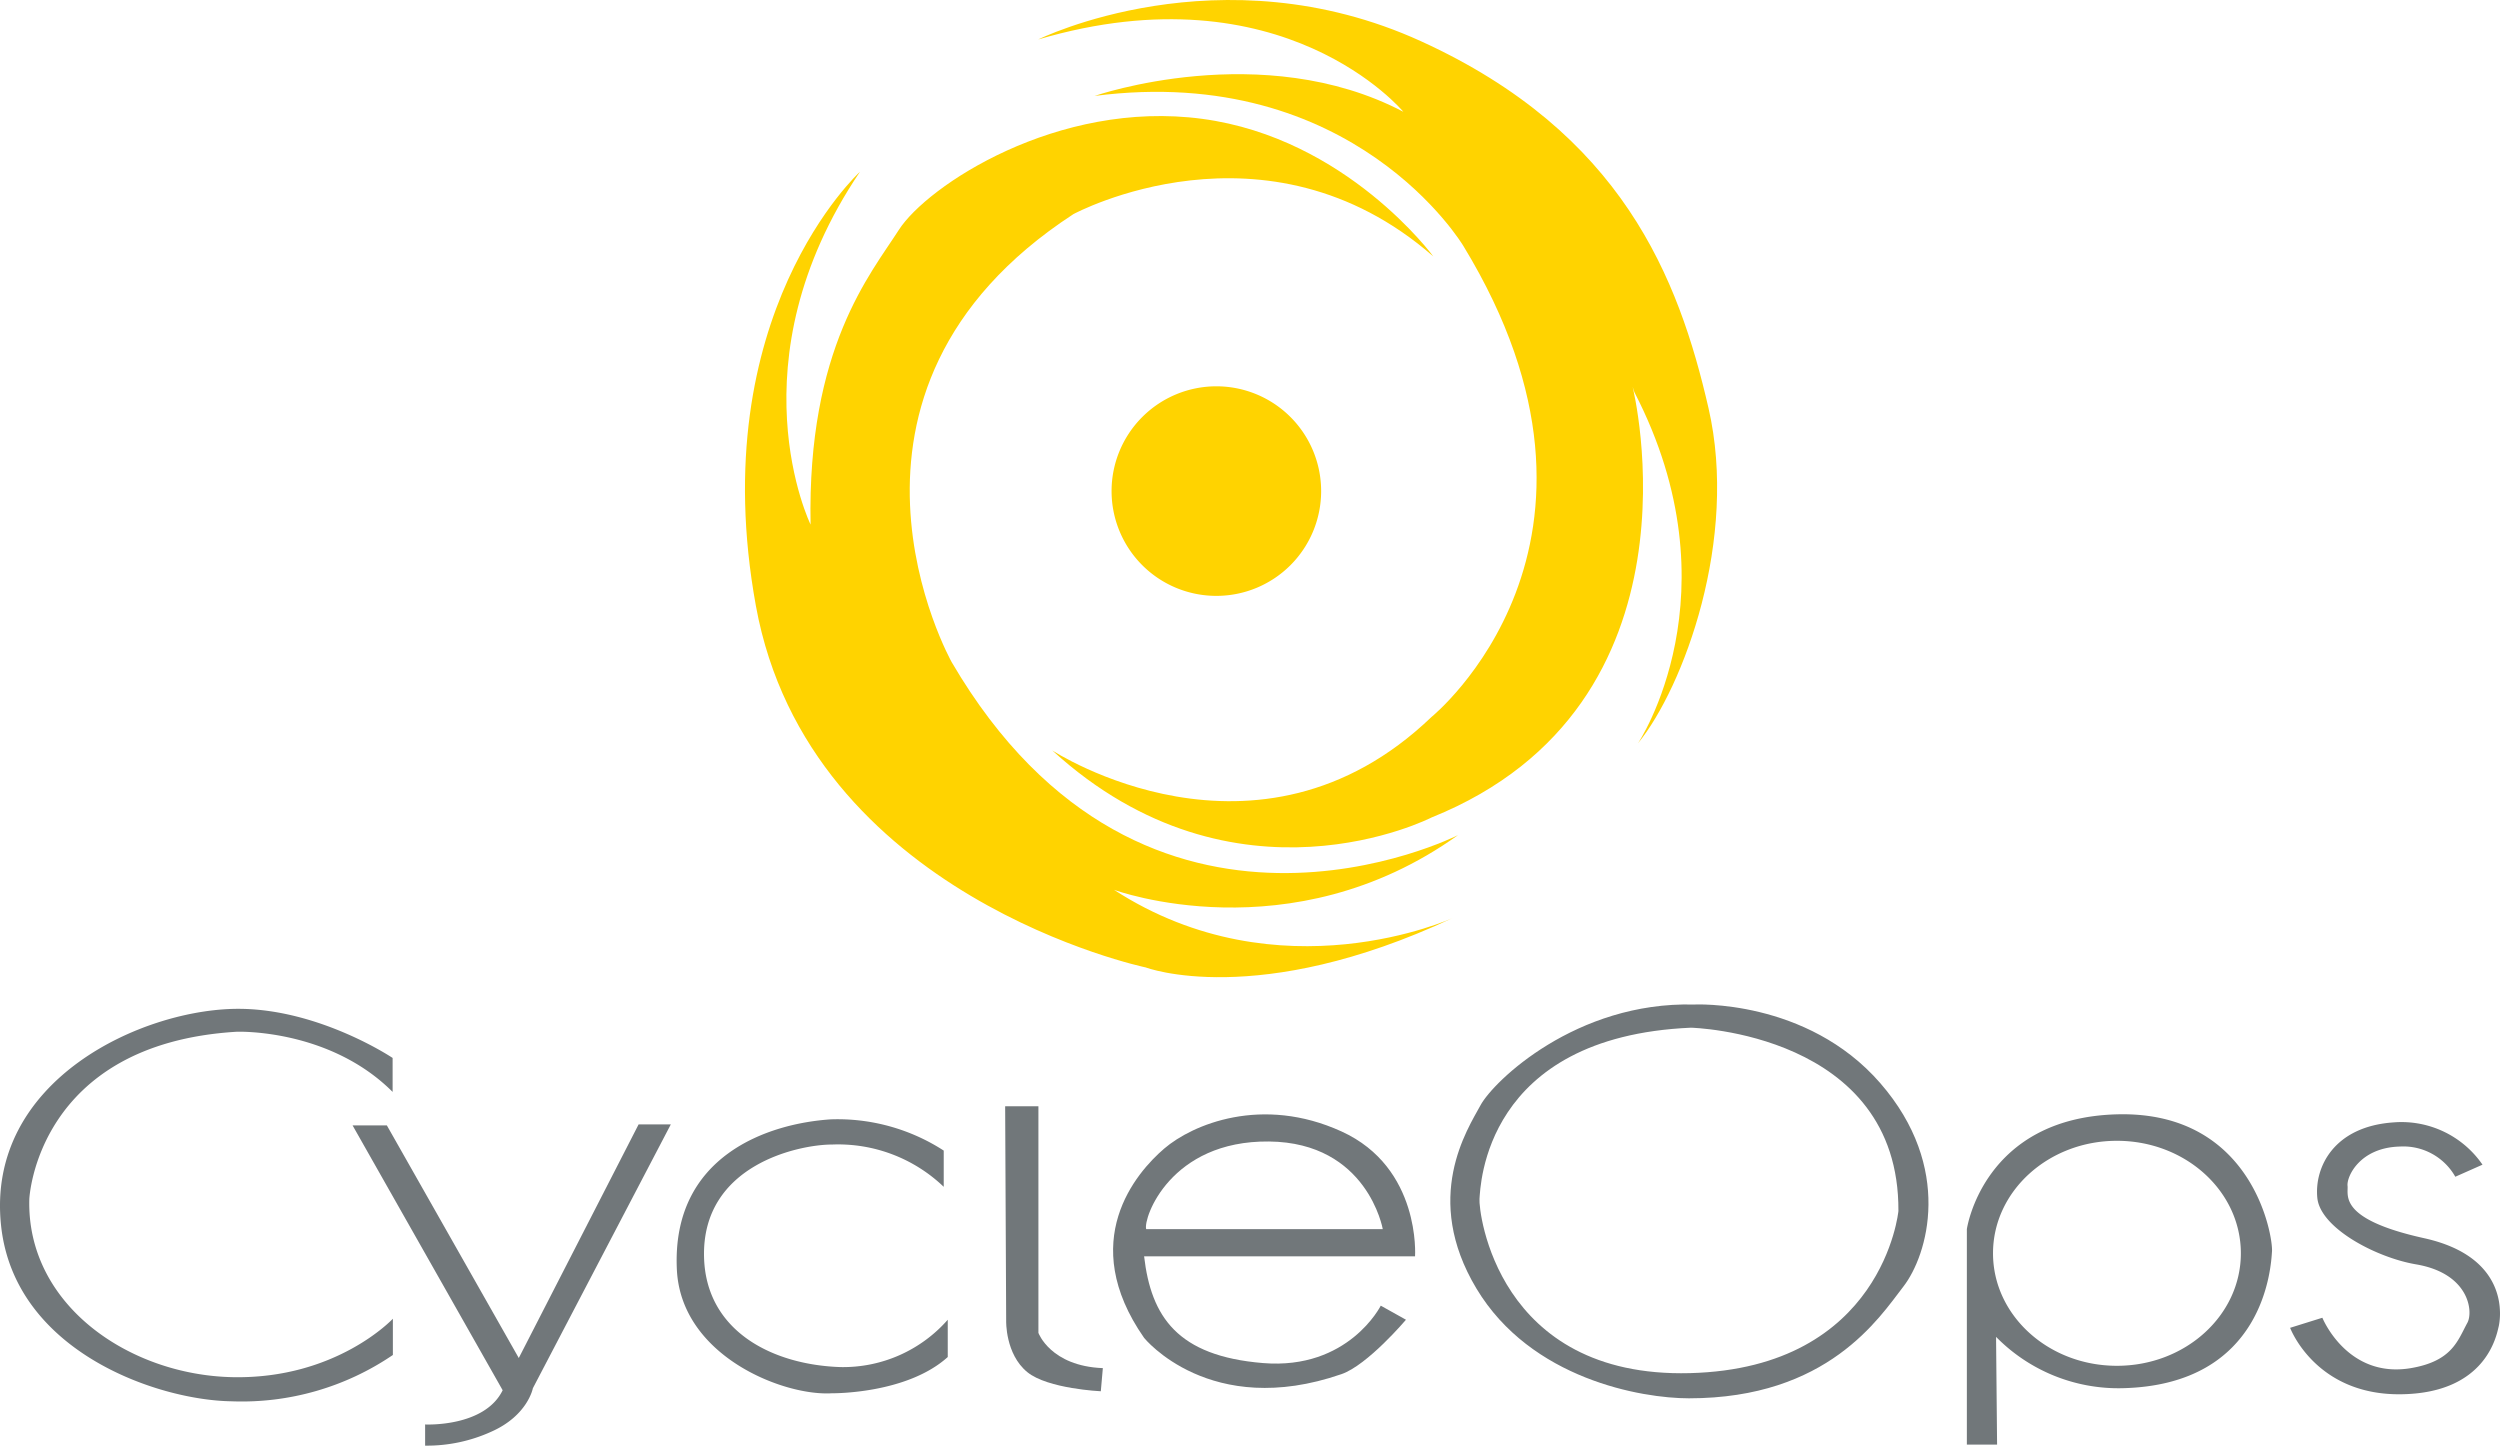
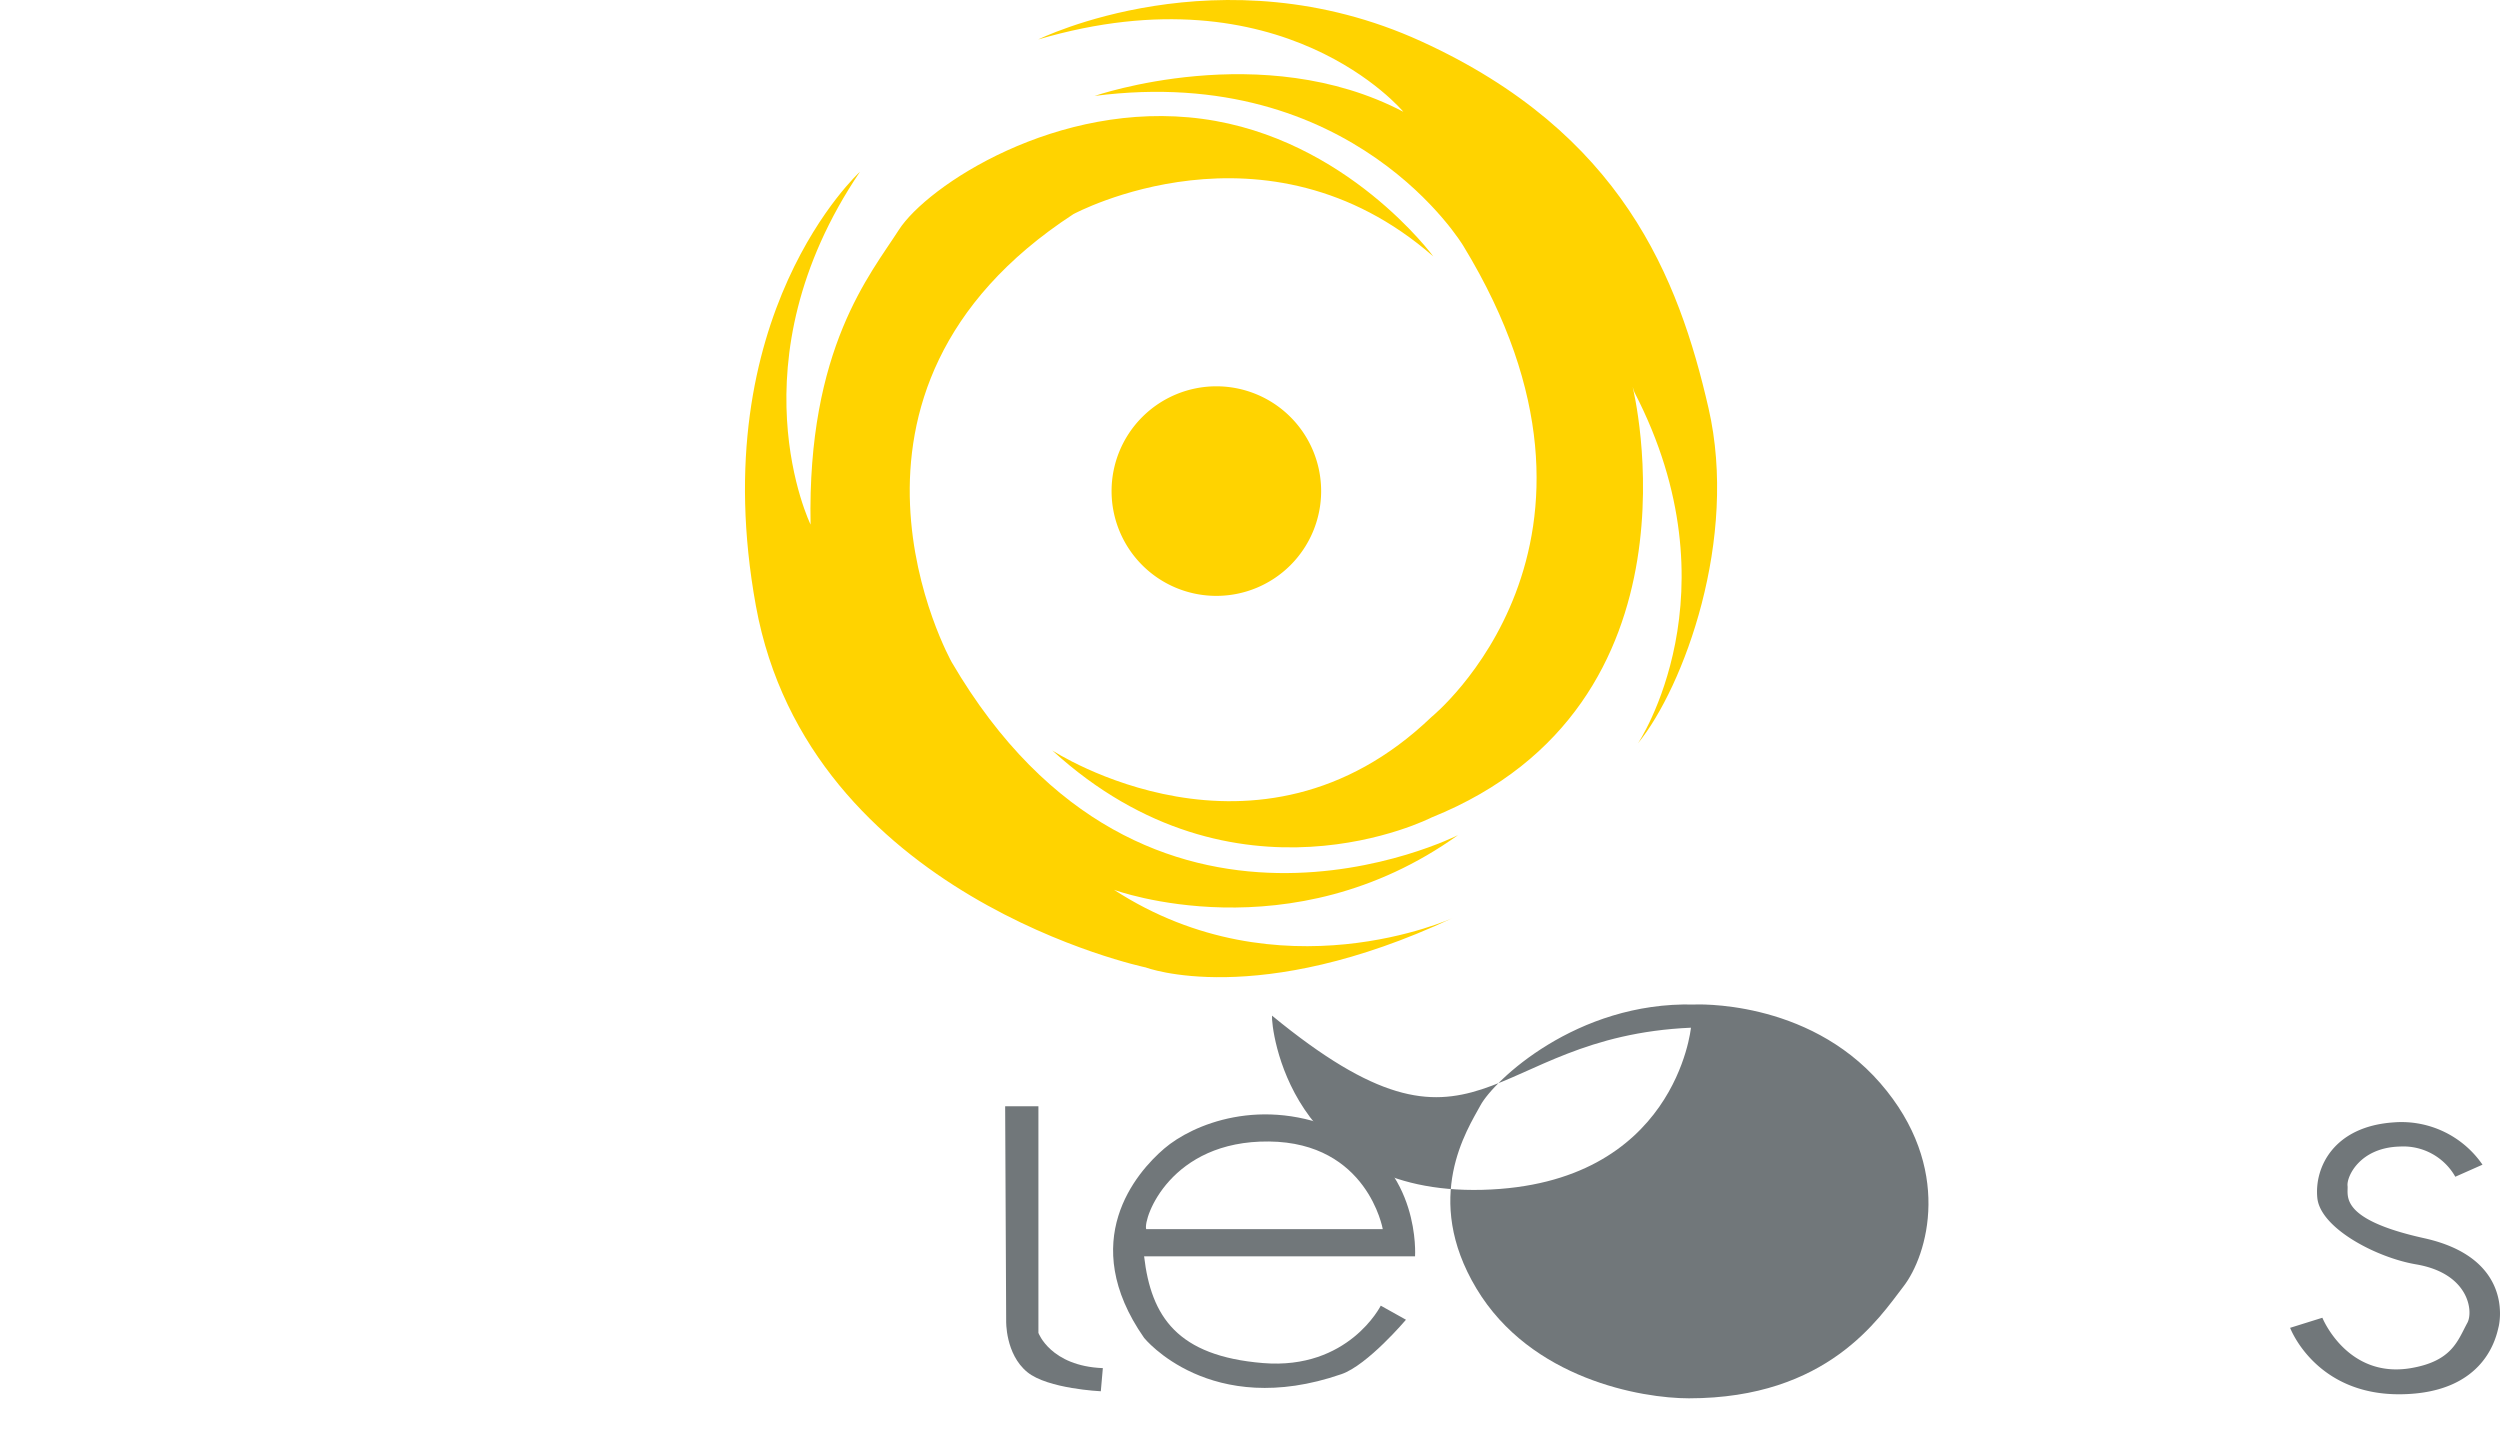
<svg xmlns="http://www.w3.org/2000/svg" id="CycleOps" viewBox="0 0 308.832 178.594">
  <defs>
    <style>.cls-1{fill:#71777a;}.cls-2{fill:#ffd300;}</style>
  </defs>
  <title>cycleops</title>
-   <path class="cls-1" d="M93.052,208.887V204.691s-8.855-5.936-18.754-6.066c-11.817-.158-31.598,8.675-29.608,26.839,1.694,15.477,19.284,21.518,28.491,21.644a33.173,33.173,0,0,0,19.903-5.723v-4.478s-6.966,7.466-19.783,7.219C60.49,243.874,47.803,235.166,48.174,222.107c0,0,.871-19.161,25.626-20.653C73.8,201.455,85.185,201.02,93.052,208.887Z" transform="translate(-44.551 -74)" />
-   <path class="cls-1" d="M88.105,213.022h4.235L108.637,241.76l14.803-28.861h3.979l-17.041,32.591s-.624,3.359-5.1,5.355a19.205,19.205,0,0,1-8.211,1.739v-2.615s7.338.373,9.579-4.228Z" transform="translate(-44.551 -74)" />
-   <path class="cls-1" d="M161.132,220.612v-4.476a24.146,24.146,0,0,0-13.934-3.86c-7.713.501-19.688,4.469-19.033,18.537.498,10.7,13.184,15.674,19.158,15.301,0,0,9.207.124,14.306-4.478v-4.604a17.207,17.207,0,0,1-13.189,5.849c-8.333-.249-16.669-4.354-16.916-13.562-.311-11.473,11.818-13.931,15.799-13.931A18.853,18.853,0,0,1,161.132,220.612Z" transform="translate(-44.551 -74)" />
  <path class="cls-1" d="M168.721,210.658H172.829v27.996s1.488,4.101,7.959,4.354l-.251,2.858s-6.55-.295-9.081-2.364c-2.735-2.238-2.61-6.341-2.61-6.341Z" transform="translate(-44.551 -74)" />
  <path class="cls-1" d="M200.569,242.383c10.574.87,14.553-7.091,14.553-7.091l3.112,1.739s-4.734,5.601-7.967,6.72c-16.243,5.625-24.381-4.478-24.381-4.478-8.332-11.945-.996-20.404,2.49-23.39,3.484-2.984,12.067-6.592,21.892-2.114,9.832,4.478,9.087,15.43,9.087,15.43H185.886C186.756,236.66,189.995,241.513,200.569,242.383Zm-14.43-16.548h29.228s-1.867-10.695-14.052-10.823C189.125,214.887,185.766,224.466,186.139,225.836Z" transform="translate(-44.551 -74)" />
-   <path class="cls-1" d="M253.438,200.954s25.75.624,25.63,22.644c0,0-1.865,19.409-25.756,20.029-23.884.622-26.122-20.029-25.996-21.52C227.442,220.612,227.812,202.076,253.438,200.954Zm-25.996,9.583c-1.62,2.986-7.22,11.444-.503,22.639,6.72,11.198,20.404,13.562,26.253,13.562,17.166,0,23.511-9.952,26.491-13.809,2.988-3.858,6.222-14.681-2.862-25.132-9.078-10.446-23.011-9.704-23.011-9.704C239.258,197.721,229.055,207.553,227.442,210.537Z" transform="translate(-44.551 -74)" />
-   <path class="cls-1" d="M306.06,214.926c8.453,0,15.311,6.222,15.311,13.896,0,7.677-6.858,13.899-15.311,13.899-8.453,0-15.306-6.222-15.306-13.899C290.754,221.148,297.606,214.926,306.06,214.926Zm-14.93,24.221a21.185,21.185,0,0,0,15.551,6.343c17.667-.371,18.411-15.049,18.537-16.915.124-1.865-2.364-17.292-19.033-16.921-16.67.375-18.662,14.182-18.662,14.182v26.623h3.734Z" transform="translate(-44.551 -74)" />
+   <path class="cls-1" d="M253.438,200.954c0,0-1.865,19.409-25.756,20.029-23.884.622-26.122-20.029-25.996-21.52C227.442,220.612,227.812,202.076,253.438,200.954Zm-25.996,9.583c-1.62,2.986-7.22,11.444-.503,22.639,6.72,11.198,20.404,13.562,26.253,13.562,17.166,0,23.511-9.952,26.491-13.809,2.988-3.858,6.222-14.681-2.862-25.132-9.078-10.446-23.011-9.704-23.011-9.704C239.258,197.721,229.055,207.553,227.442,210.537Z" transform="translate(-44.551 -74)" />
  <path class="cls-1" d="M351.22,217.876l-3.359,1.49a7.374,7.374,0,0,0-6.844-3.73c-4.972.124-6.593,3.73-6.467,4.851.126,1.119-1.245,4.105,9.455,6.469,10.698,2.363,9.453,9.951,9.206,10.947-.252.996-1.496,8.21-12.068,8.334-10.576.128-13.688-8.208-13.688-8.208l3.984-1.245s3.06,7.567,10.951,6.222c5.1-.874,5.762-3.4,6.963-5.599.744-1.369.247-6.098-6.345-7.219-4.927-.837-11.819-4.478-12.192-8.208-.371-3.734,1.99-8.833,9.457-9.331A12.148,12.148,0,0,1,351.22,217.876Z" transform="translate(-44.551 -74)" />
  <path class="cls-2" d="M194.808,121.722a12.944,12.944,0,1,1-12.941,12.945A12.947,12.947,0,0,1,194.808,121.722Z" transform="translate(-44.551 -74)" />
  <path class="cls-2" d="M221.614,105.68s-10.679-14.6-28.55-16.998c-17.871-2.399-33.998,8.282-37.485,13.729-3.482,5.45-11.329,14.603-10.894,36.393,0,0-9.807-20.046,6.101-43.585,0,0-19.398,17.654-12.86,53.611,6.54,35.961,48.164,44.681,48.164,44.681s13.731,5.229,37.921-6.109c0,0-21.358,9.805-41.843-3.48,0,0,21.794,8.061,42.498-6.76,0,0-38.576,19.614-62.547-21.359,0,0-18.743-33.344,15.033-55.352C177.154,100.452,200.914,87.592,221.614,105.68Z" transform="translate(-44.551 -74)" />
  <path class="cls-2" d="M172.798,78.878s22.444-11.118,47.292.215c24.845,11.332,31.818,29.202,35.52,45.331,3.709,16.125-3.046,34.429-8.718,41.406,0,0,12.427-18.527-.433-43.37l-.22-.654s9.805,39.229-24.841,53.178c0,0-24.192,12.42-46.858-8.283,0,0,25.283,16.564,46.858-4.14,0,0,26.369-21.359,3.922-58.188,0,0-13.509-22.665-45.546-18.523,0,0,20.7-7.192,38.137,1.958C217.911,87.808,203.093,69.94,172.798,78.878Z" transform="translate(-44.551 -74)" />
</svg>